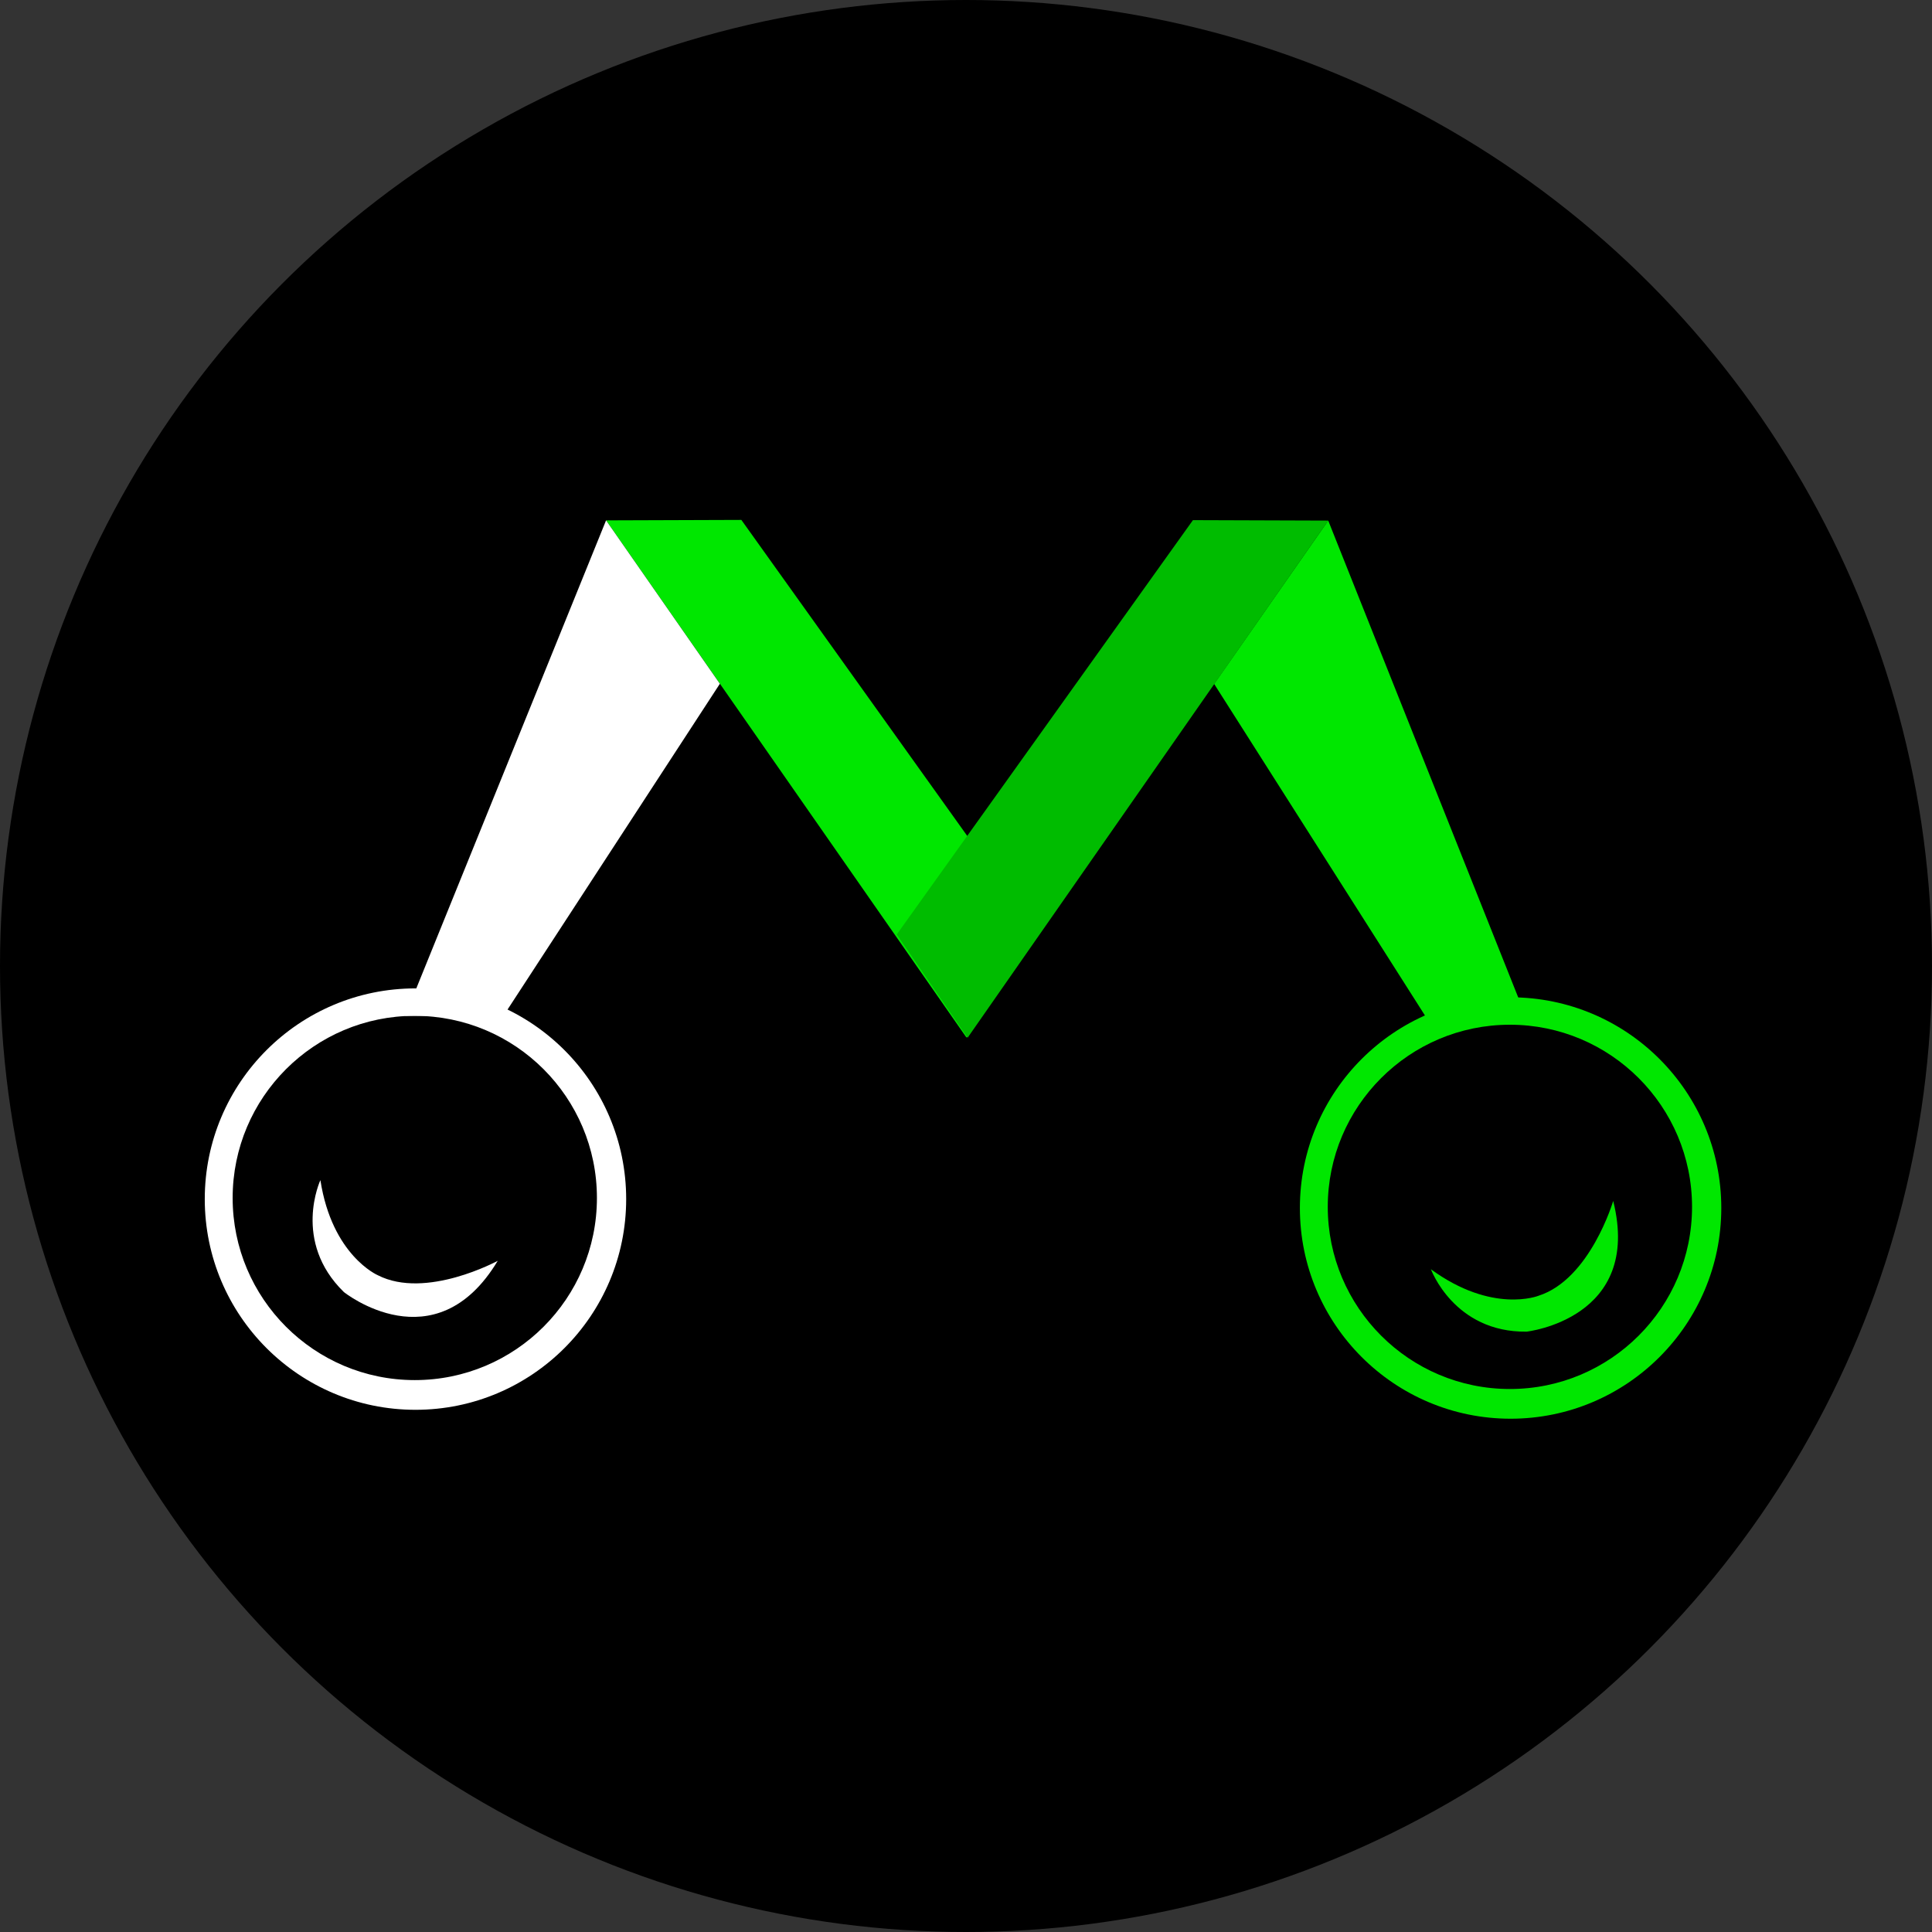
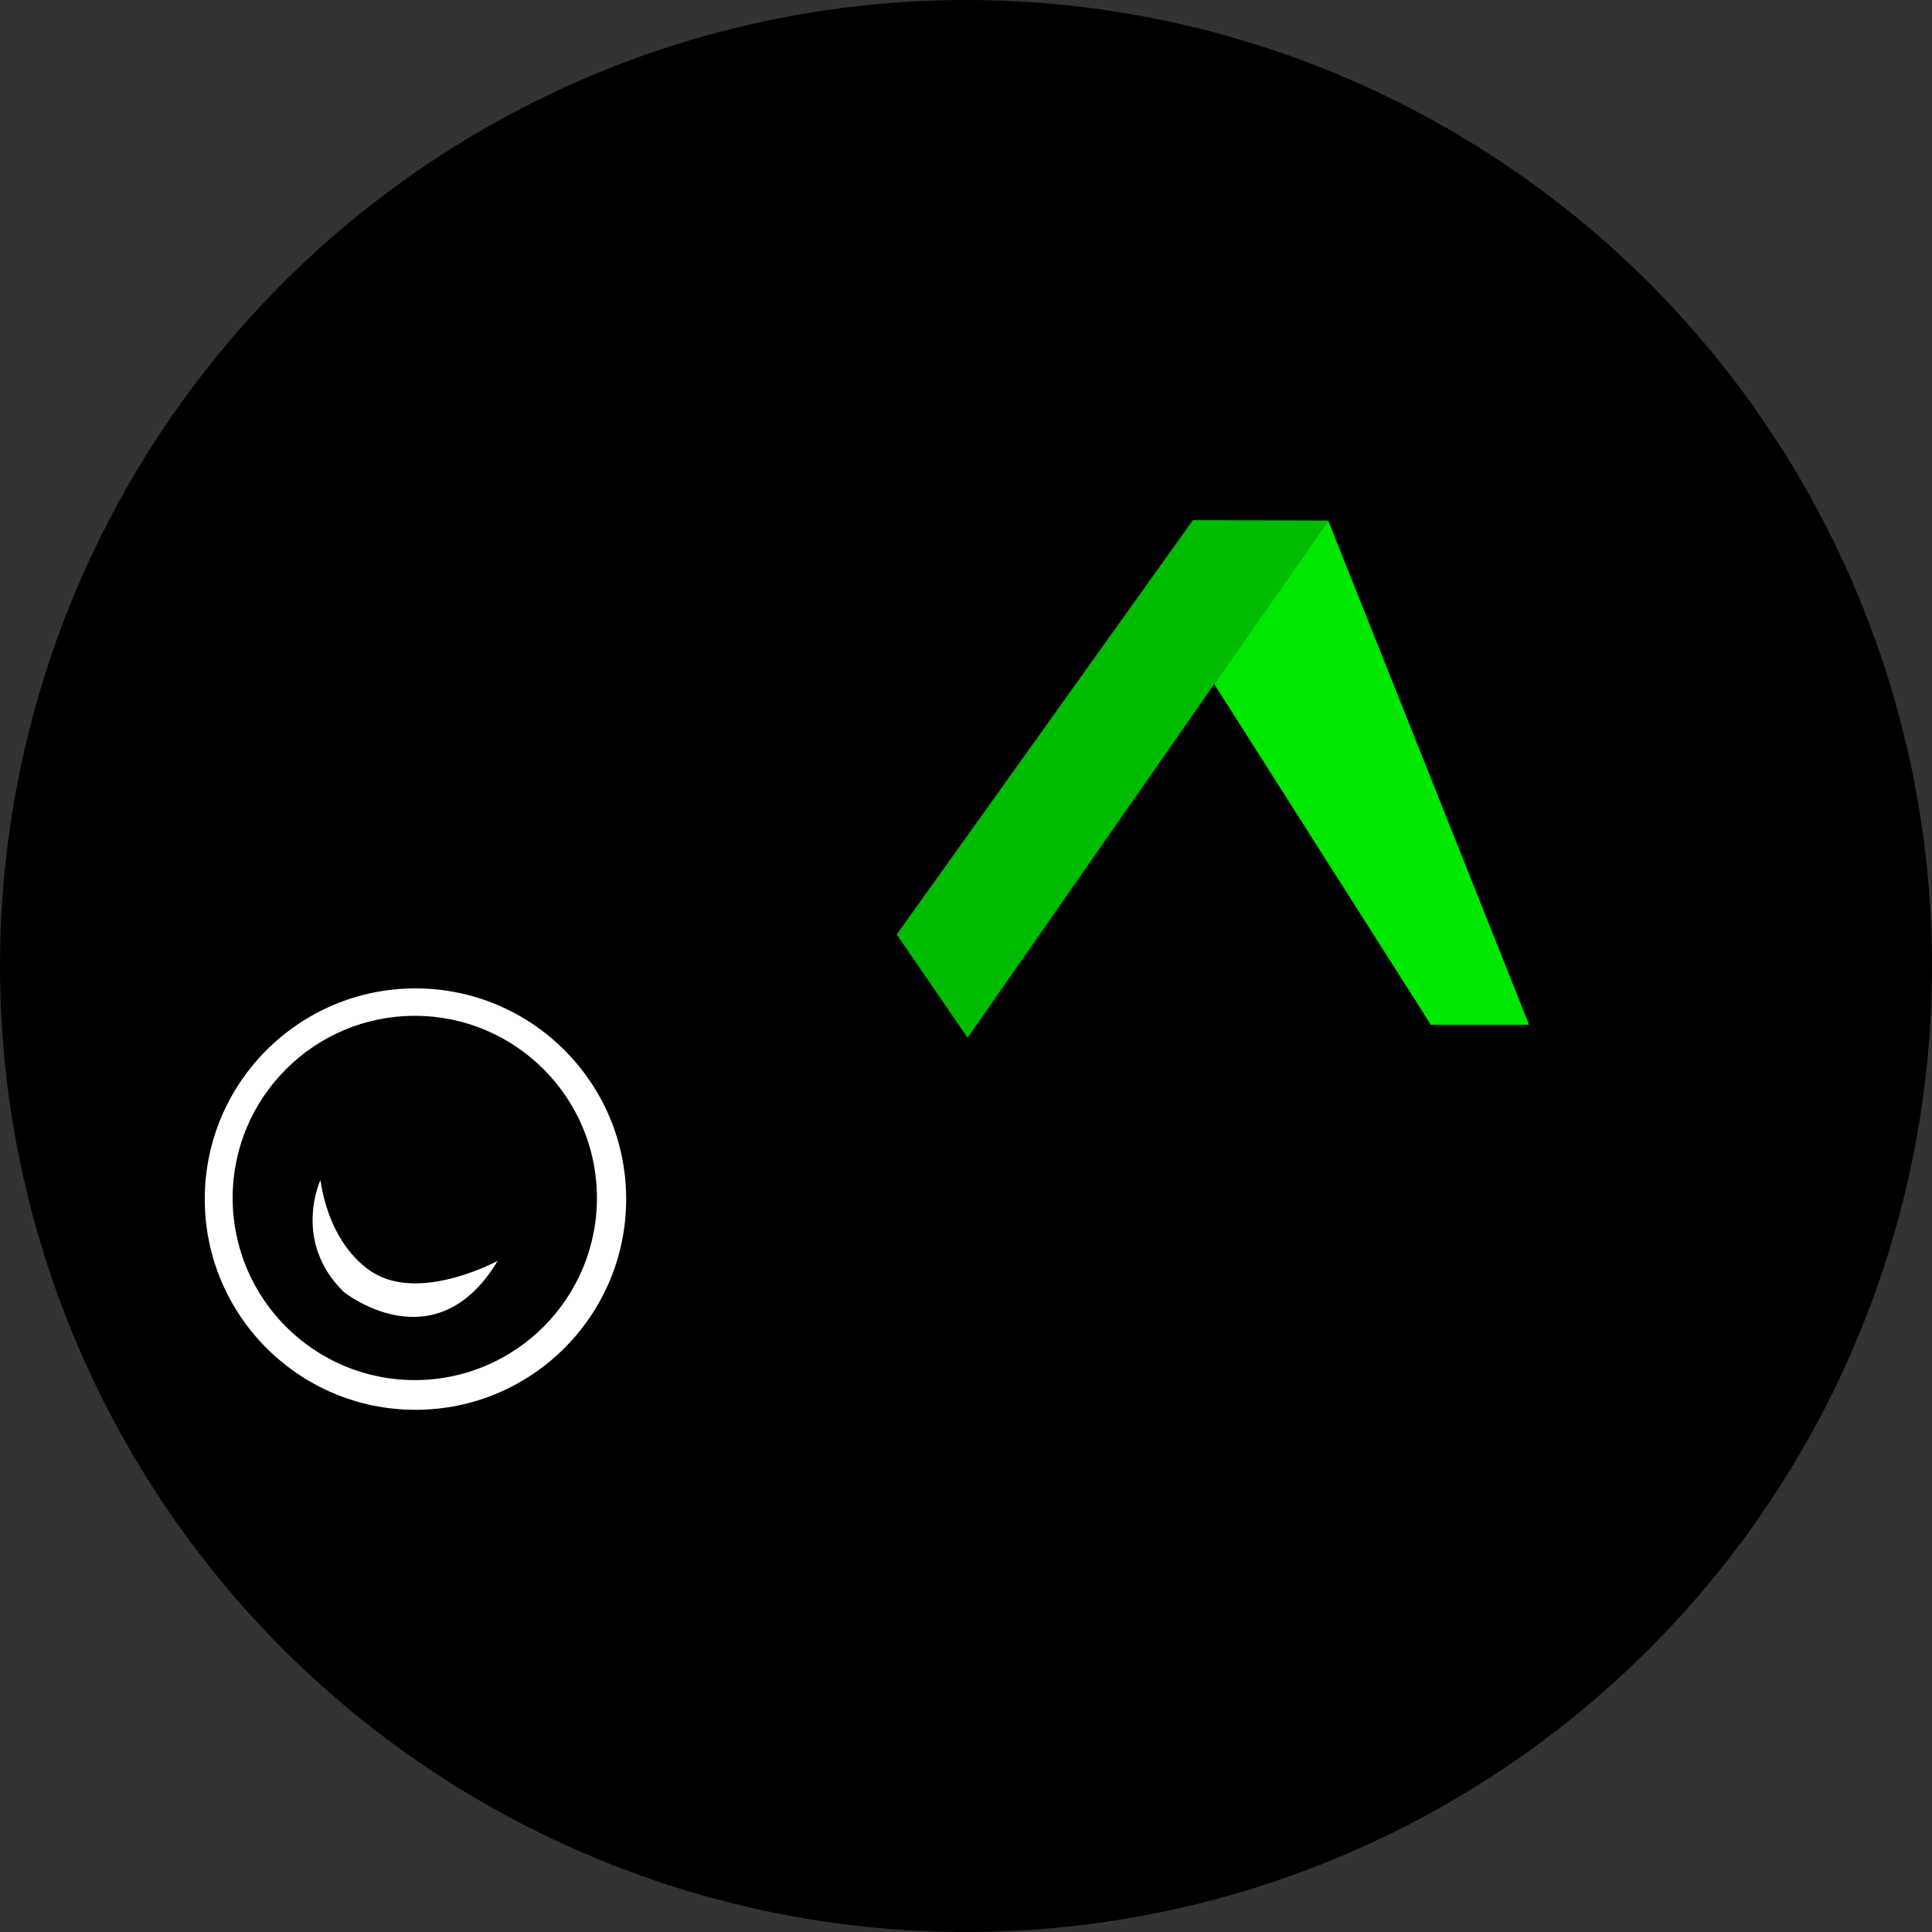
<svg xmlns="http://www.w3.org/2000/svg" id="Capa_2" data-name="Capa 2" viewBox="0 0 84.54 84.54">
  <rect x="0" y="0" width="84.54" height="84.54" fill="#333333" stroke="none" />
  <defs>
    <style>
      .cls-1 {
        fill: #00e700;
      }

      .cls-2 {
        fill: #00bc00;
      }

      .cls-3 {
        fill: #fff;
      }
    </style>
  </defs>
  <g id="Capa_1-2" data-name="Capa 1">
    <g>
      <circle cx="42.27" cy="42.27" r="42.27" />
      <g>
        <g>
          <g>
-             <polygon class="cls-1" points="26.52 22.77 32.44 22.75 45.4 40.88 42.29 45.4 26.52 22.77" />
-             <polygon class="cls-3" points="17.73 44.45 26.52 22.77 31.5 29.92 22.03 44.45 17.73 44.45" />
-           </g>
+             </g>
          <polygon class="cls-2" points="58.12 22.78 52.2 22.76 39.24 40.89 42.34 45.41 58.12 22.78" />
          <polygon class="cls-1" points="66.91 44.84 58.12 22.78 53.13 29.93 62.61 44.84 66.91 44.84" />
        </g>
        <g>
-           <path class="cls-1" d="M66.1,43.64c-5.09,0-9.22,4.13-9.22,9.22s4.13,9.22,9.22,9.22,9.22-4.13,9.22-9.22-4.13-9.22-9.22-9.22Zm-.03,17.14c-4.4,0-7.97-3.57-7.97-7.97s3.57-7.97,7.97-7.97,7.97,3.57,7.97,7.97-3.57,7.97-7.97,7.97Z" />
-           <path class="cls-1" d="M62.61,55.53s1.01,2.78,4.19,2.74c0,0,5.08-.56,3.79-5.72,0,0-1.01,3.43-3.27,4.15,0,0-2.02,.81-4.72-1.17Z" />
-         </g>
+           </g>
        <g>
          <path class="cls-3" d="M18.18,43.25c-5.09,0-9.22,4.13-9.22,9.22s4.13,9.22,9.22,9.22,9.22-4.13,9.22-9.22-4.13-9.22-9.22-9.22Zm-.03,17.14c-4.4,0-7.97-3.57-7.97-7.97s3.57-7.97,7.97-7.97,7.97,3.57,7.97,7.97-3.57,7.97-7.97,7.97Z" />
          <path class="cls-3" d="M14.02,51.64s-1.25,2.68,1.03,4.9c0,0,3.99,3.19,6.73-1.37,0,0-3.14,1.71-5.25,.63,0,0-2-.86-2.51-4.16Z" />
        </g>
      </g>
    </g>
  </g>
</svg>